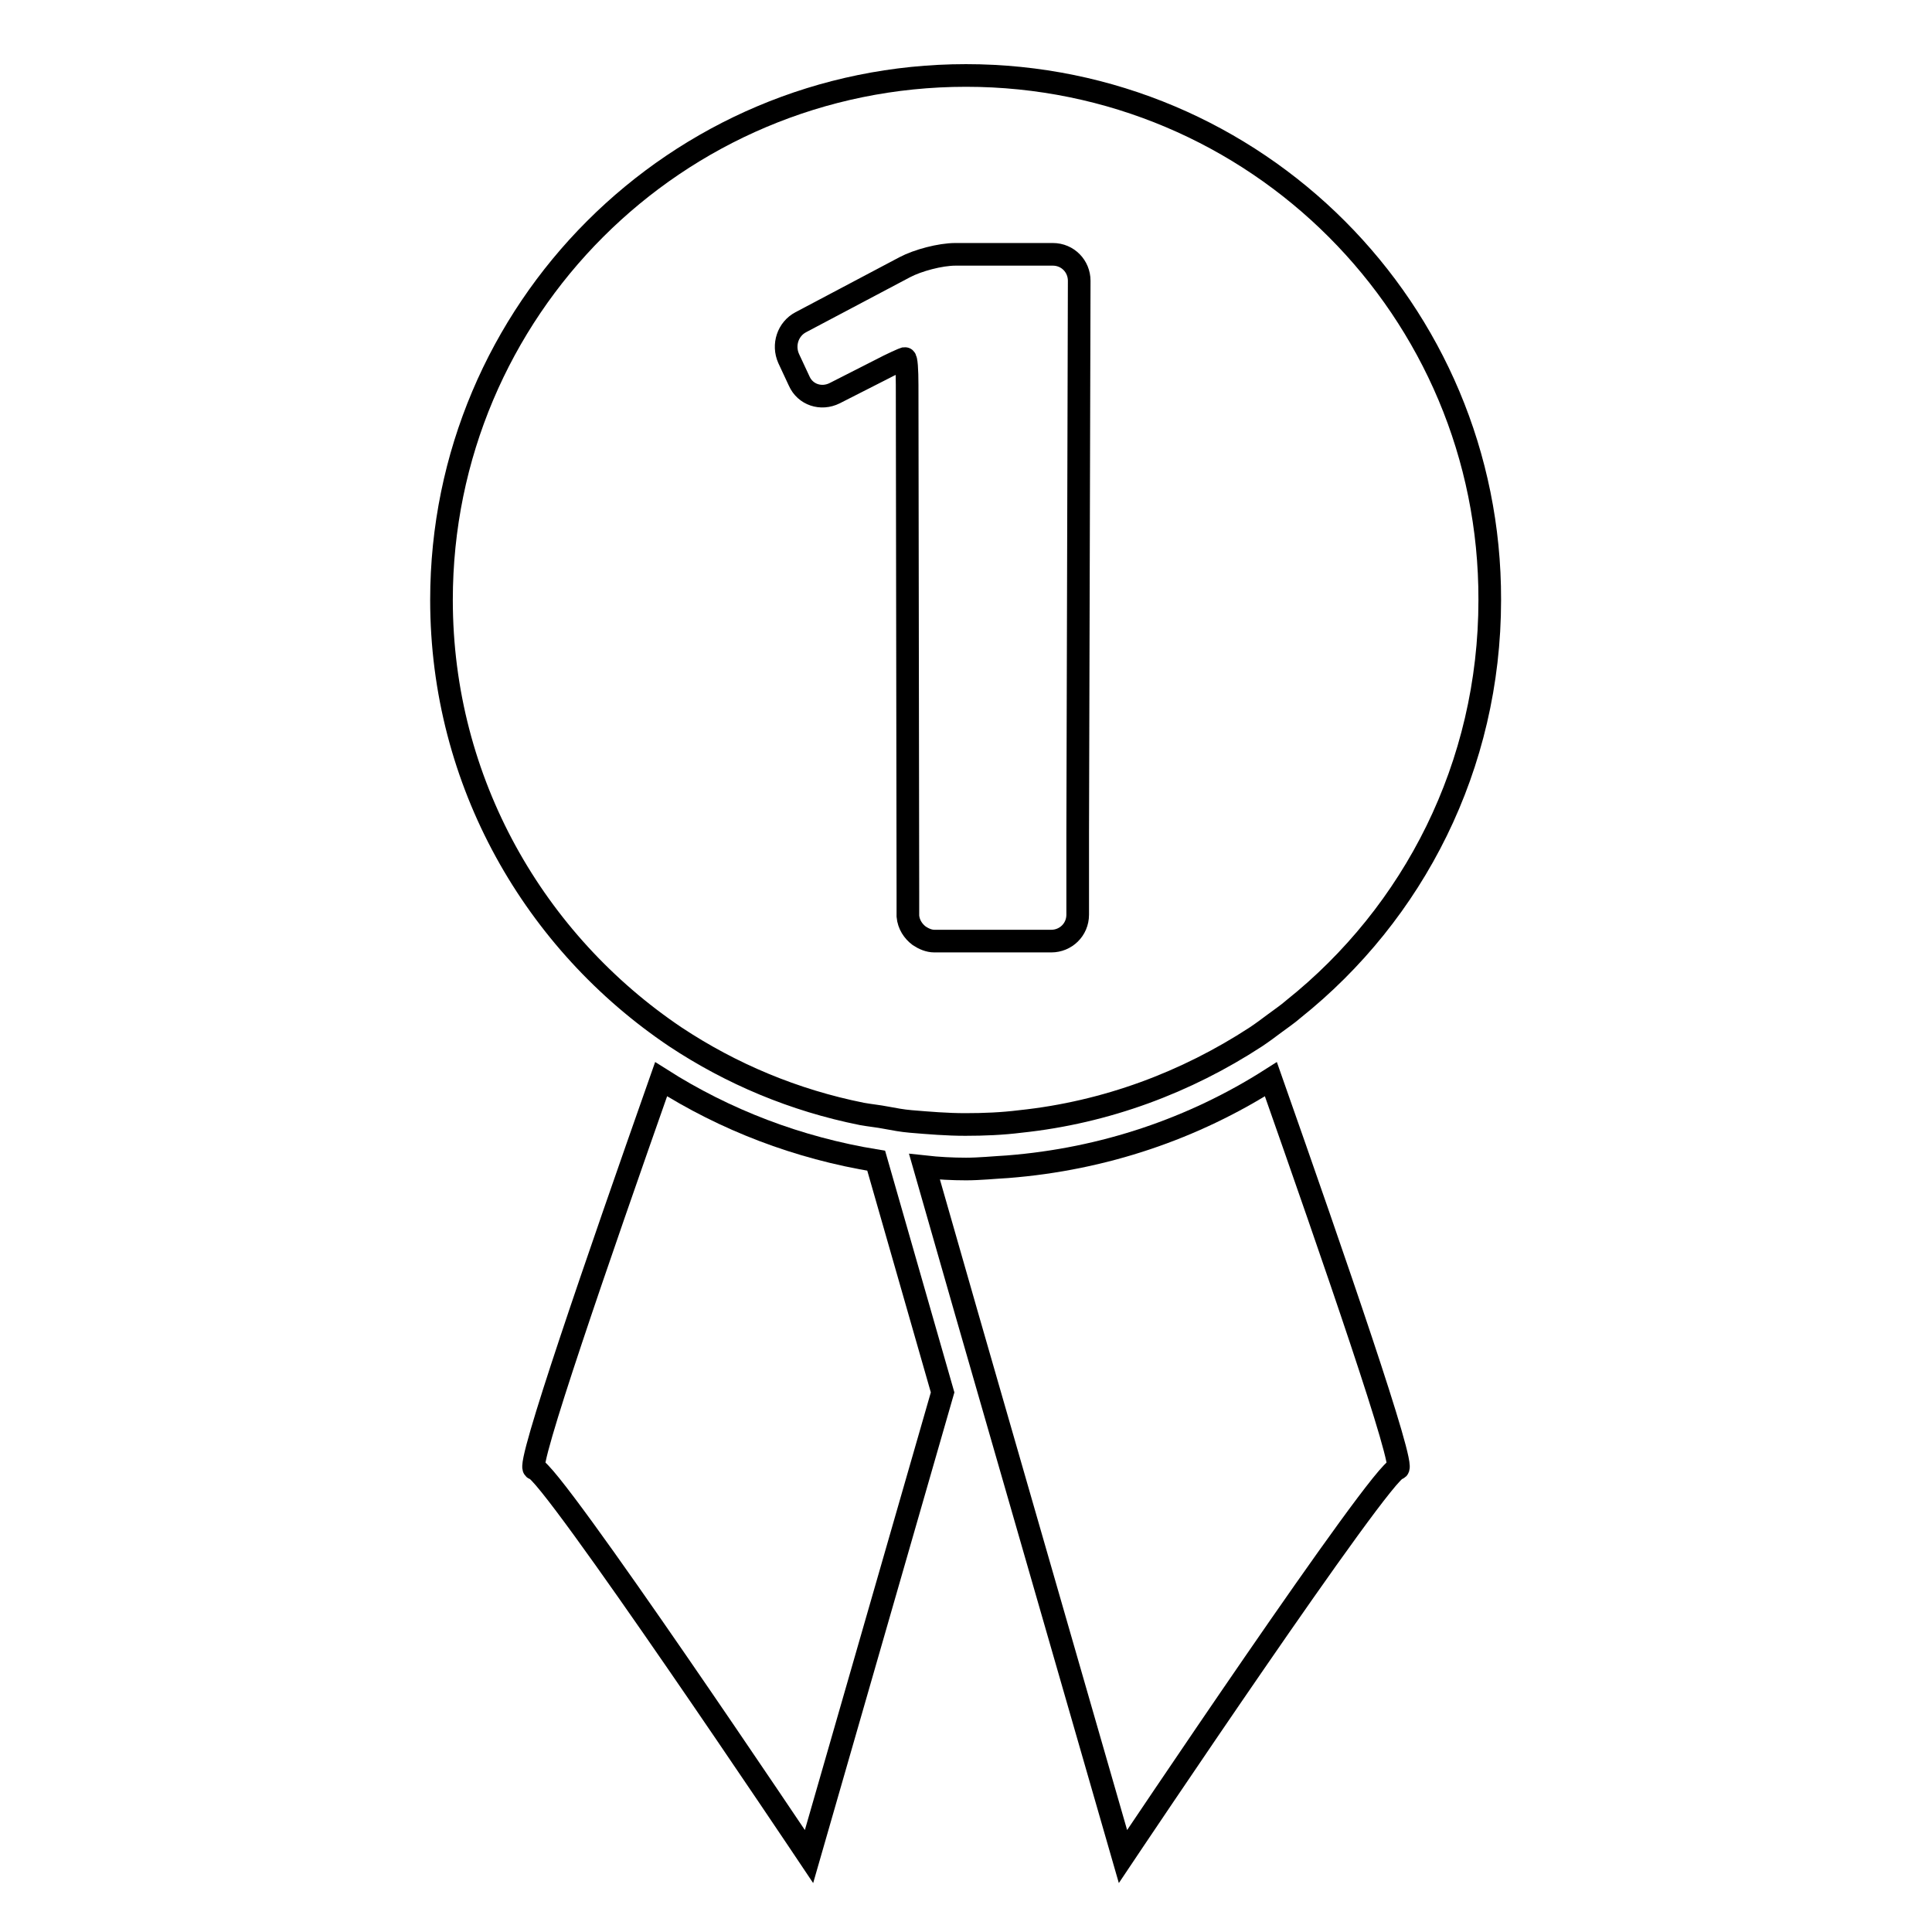
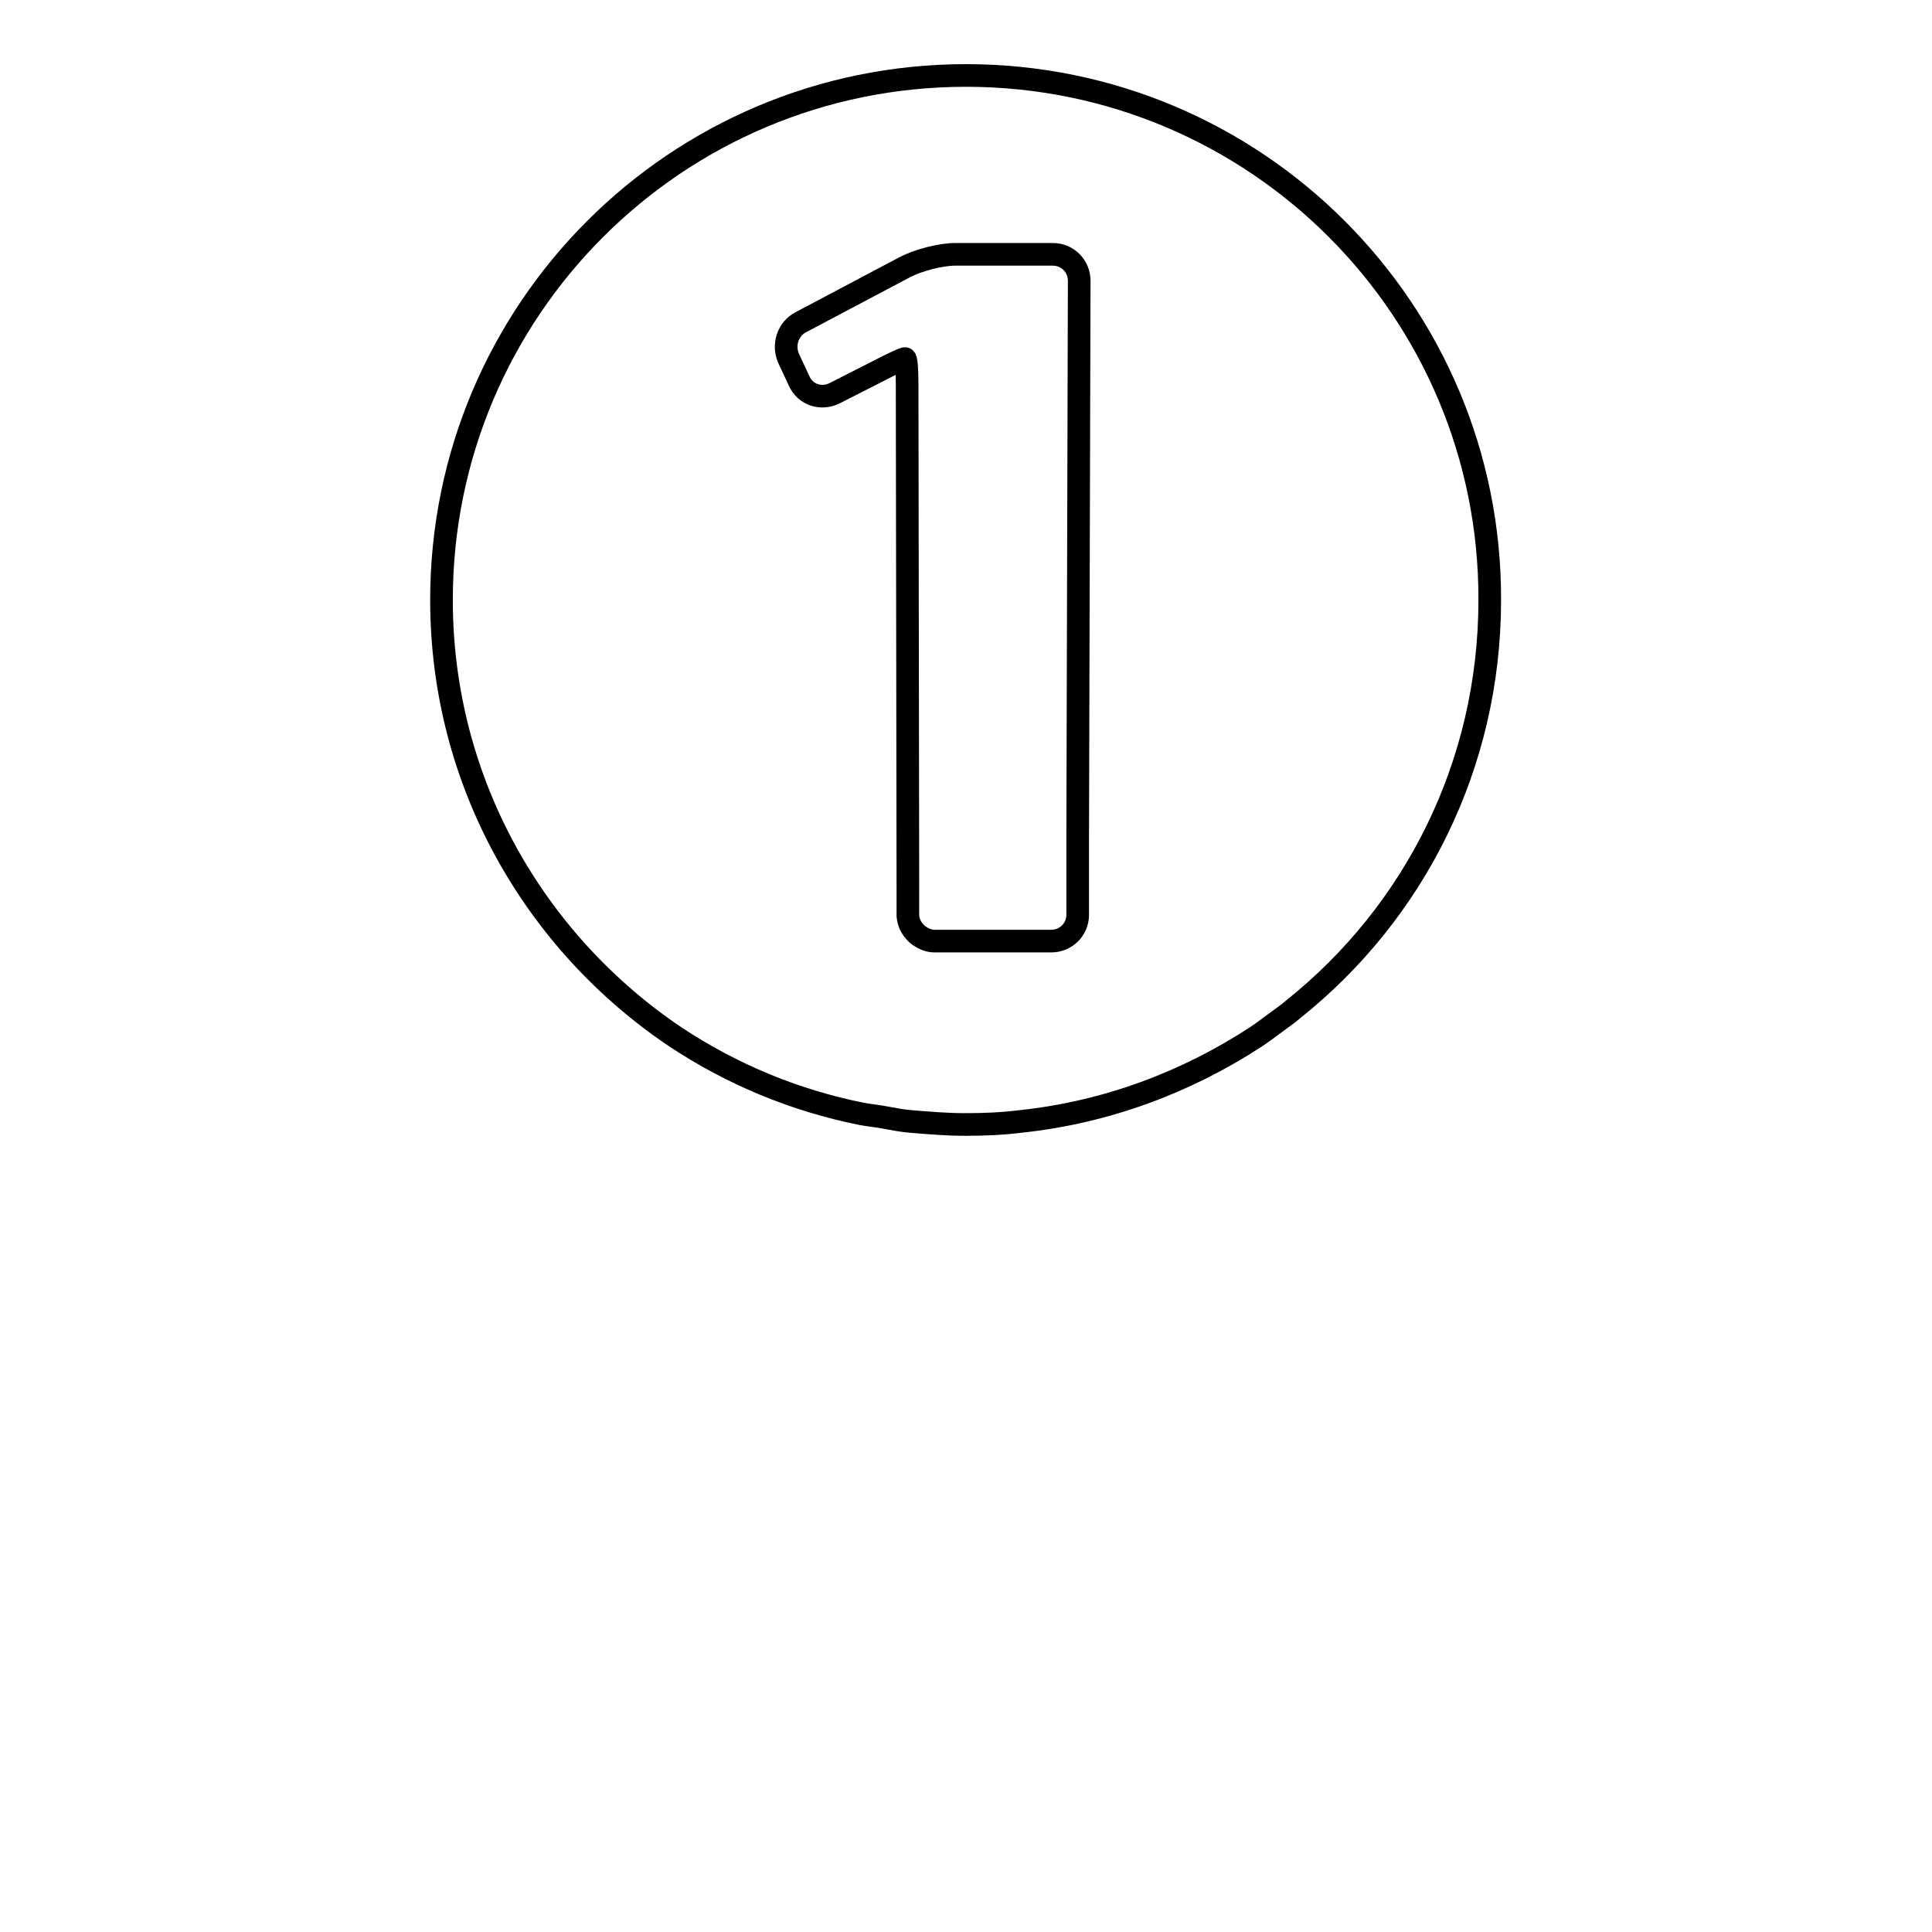
<svg xmlns="http://www.w3.org/2000/svg" version="1.1" x="0px" y="0px" viewBox="0 0 256 256" enable-background="new 0 0 256 256" xml:space="preserve">
  <g>
    <g>
      <g>
        <g>
-           <path stroke-width="3" fill-opacity="0" stroke="#000000" d="M124.9,184.5l-8.8-30.7c-10.4-1.7-20-5.4-28.5-10.8c-8.3,23.6-18,51.6-16.8,51.6c2,0,36.4,51.4,36.4,51.4L124.9,184.5z" />
-           <path stroke-width="3" fill-opacity="0" stroke="#000000" d="M185.2,194.6c1.2,0-8.5-28-16.8-51.6c-10.2,6.5-22.1,10.6-34.9,11.6c-1.8,0.1-3.7,0.3-5.5,0.3s-3.7-0.1-5.5-0.3l5.5,19.2l20.8,72.2C148.8,246,183.2,194.6,185.2,194.6z" />
          <path stroke-width="3" fill-opacity="0" stroke="#000000" d="M128,10c-38.4,0-69.5,31.1-69.5,69.5c0,24.2,12.4,45.4,31,57.9c7.4,4.9,15.7,8.4,24.7,10.2c1.1,0.2,2.2,0.3,3.2,0.5c1.1,0.2,2.1,0.4,3.3,0.5c2.4,0.2,4.8,0.4,7.2,0.4c2.5,0,4.9-0.1,7.3-0.4c11.4-1.2,22-5.2,31.2-11.2c0.9-0.6,1.7-1.2,2.5-1.8c0.8-0.6,1.7-1.2,2.5-1.9c15.9-12.7,26-32.2,26-54.2C197.5,41.1,166.4,10,128,10z M142.8,110.4v3.2v3.2v4.4c0,2-1.6,3.5-3.5,3.5h-3h-12.5c-0.7,0-1.4-0.3-2-0.7c-0.8-0.6-1.4-1.5-1.5-2.6c0-0.1,0-0.1,0-0.2v-2v-0.9l-0.1-67.3c0-2-0.1-3.5-0.3-3.5c-0.1,0-1.7,0.7-3.4,1.6l-5.9,3c-1.8,0.9-3.9,0.2-4.7-1.6l-1.4-3c-0.8-1.8-0.1-3.9,1.6-4.8l13.8-7.3c1.7-0.9,4.7-1.7,6.7-1.7h12.9c2,0,3.5,1.6,3.5,3.5L142.8,110.4L142.8,110.4z" />
        </g>
      </g>
      <g />
      <g />
      <g />
      <g />
      <g />
      <g />
      <g />
      <g />
      <g />
      <g />
      <g />
      <g />
      <g />
      <g />
      <g />
    </g>
  </g>
</svg>